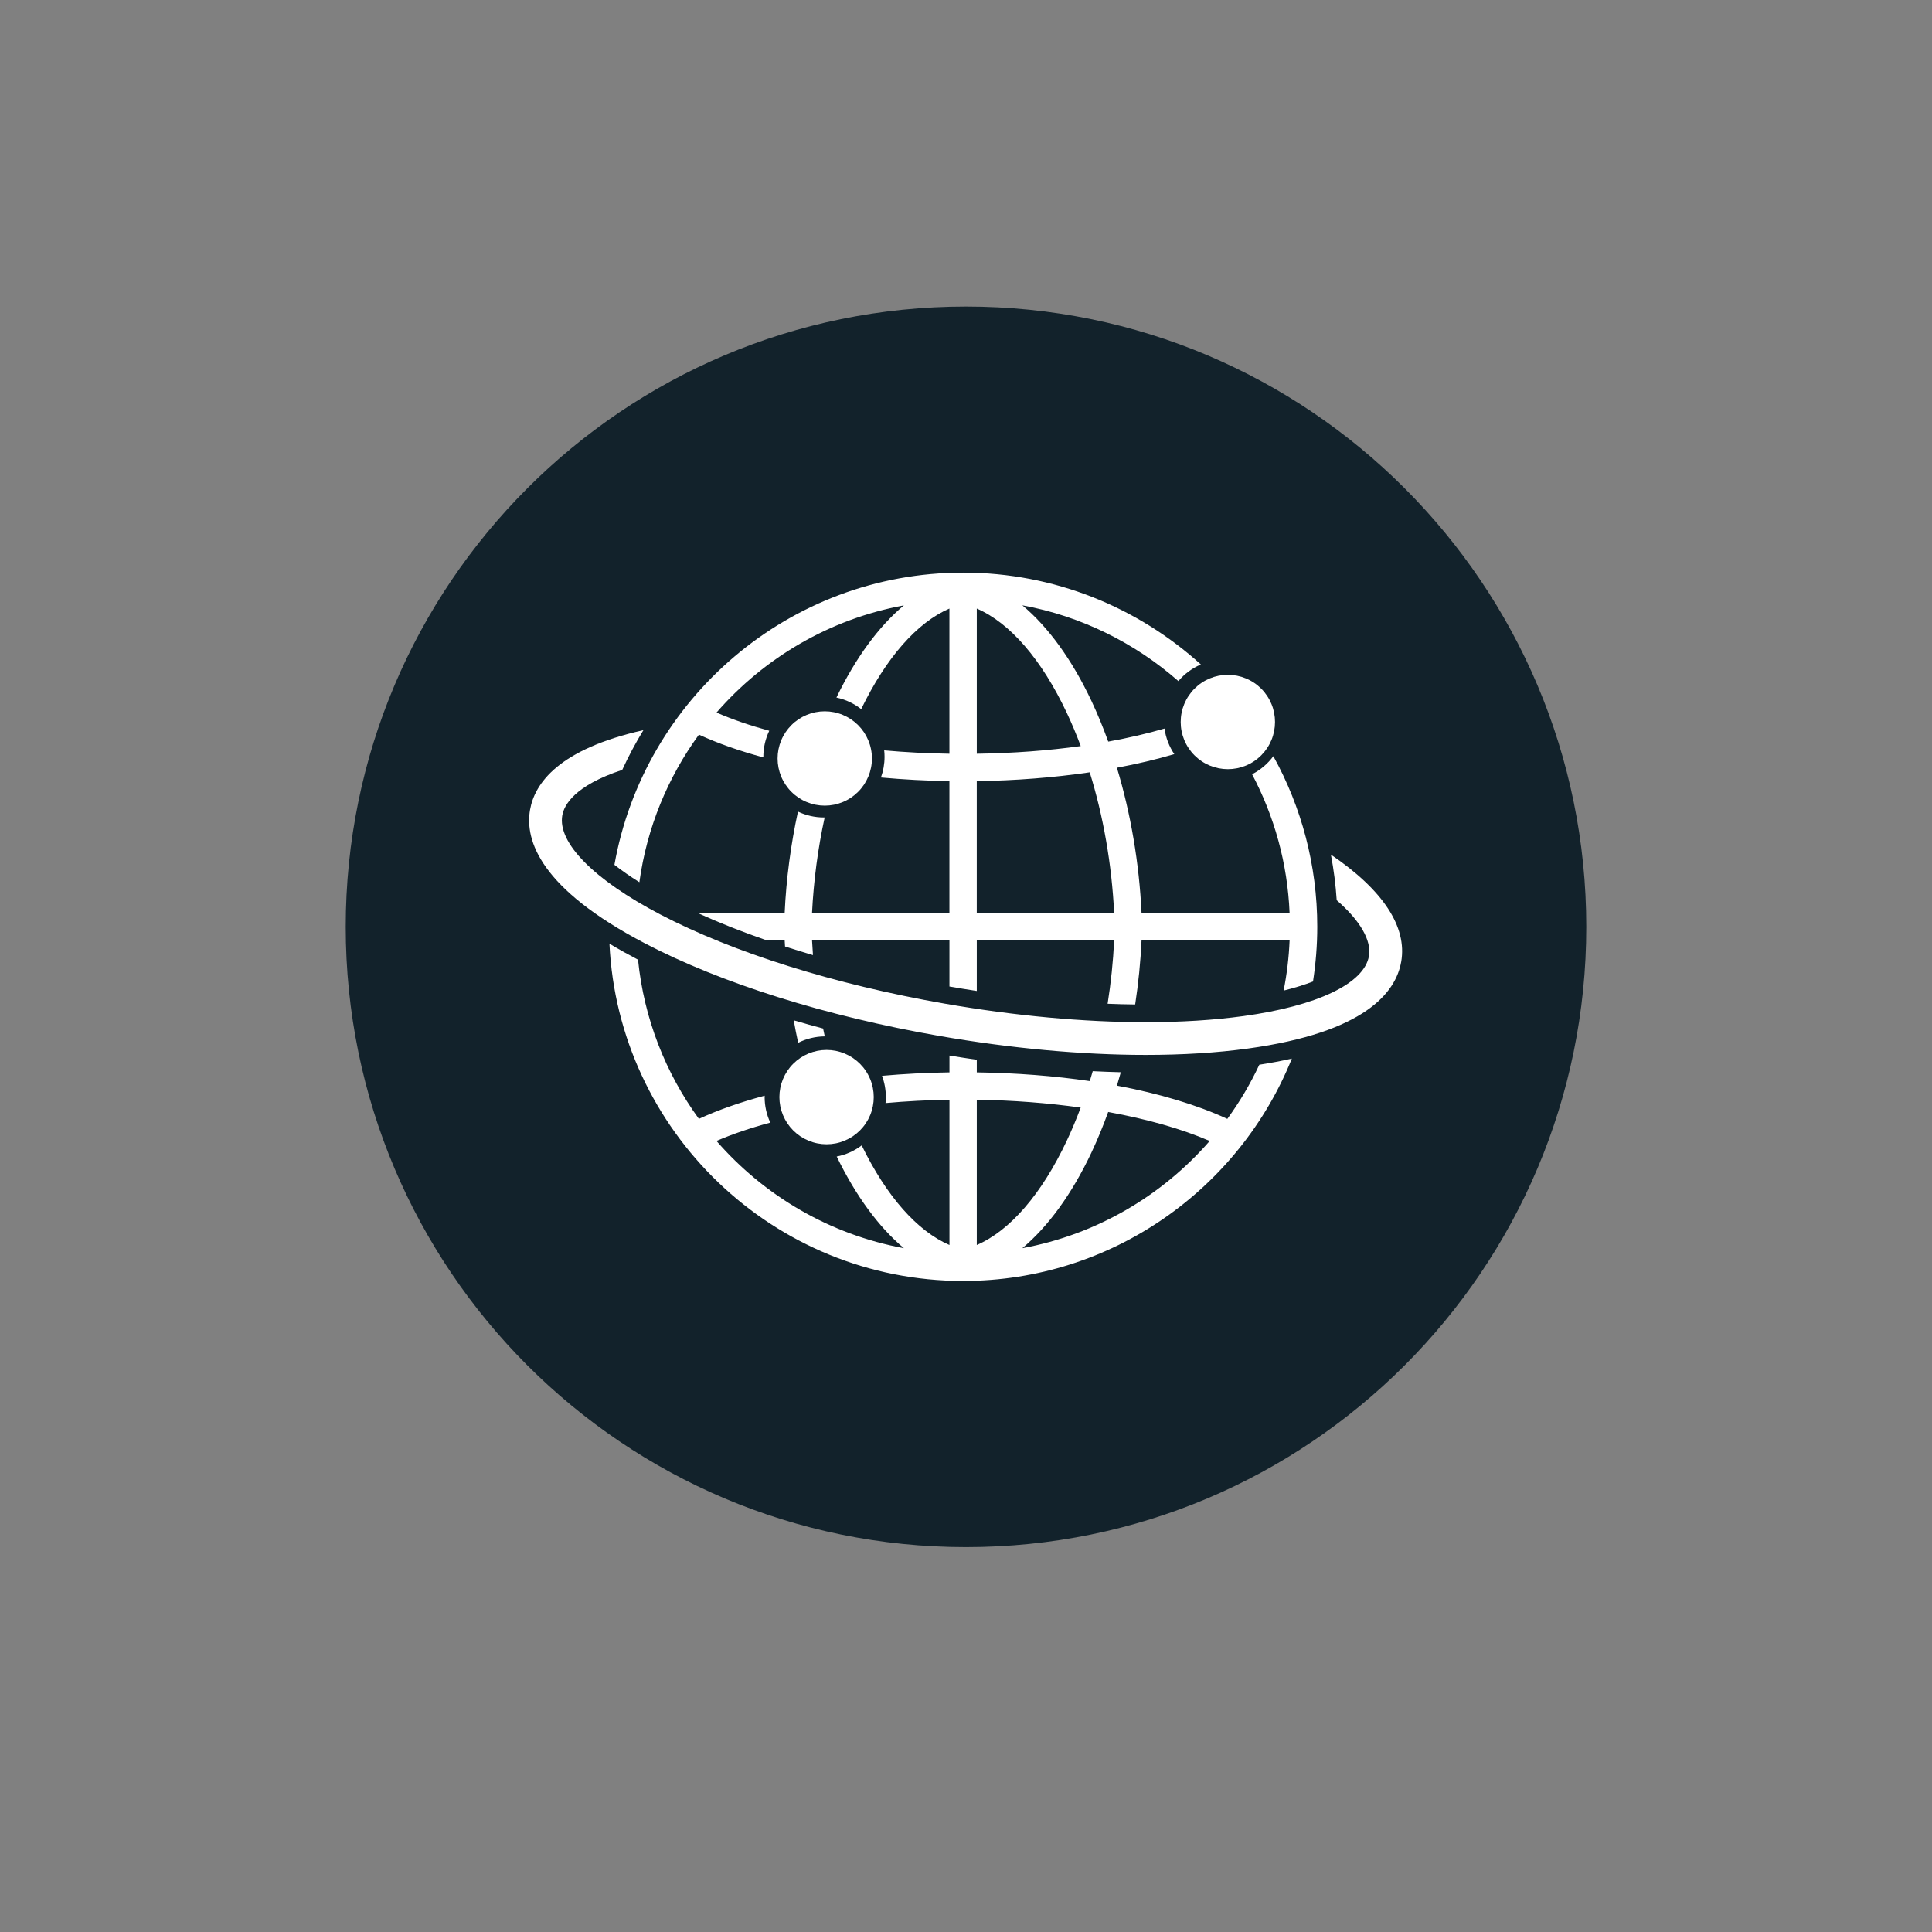
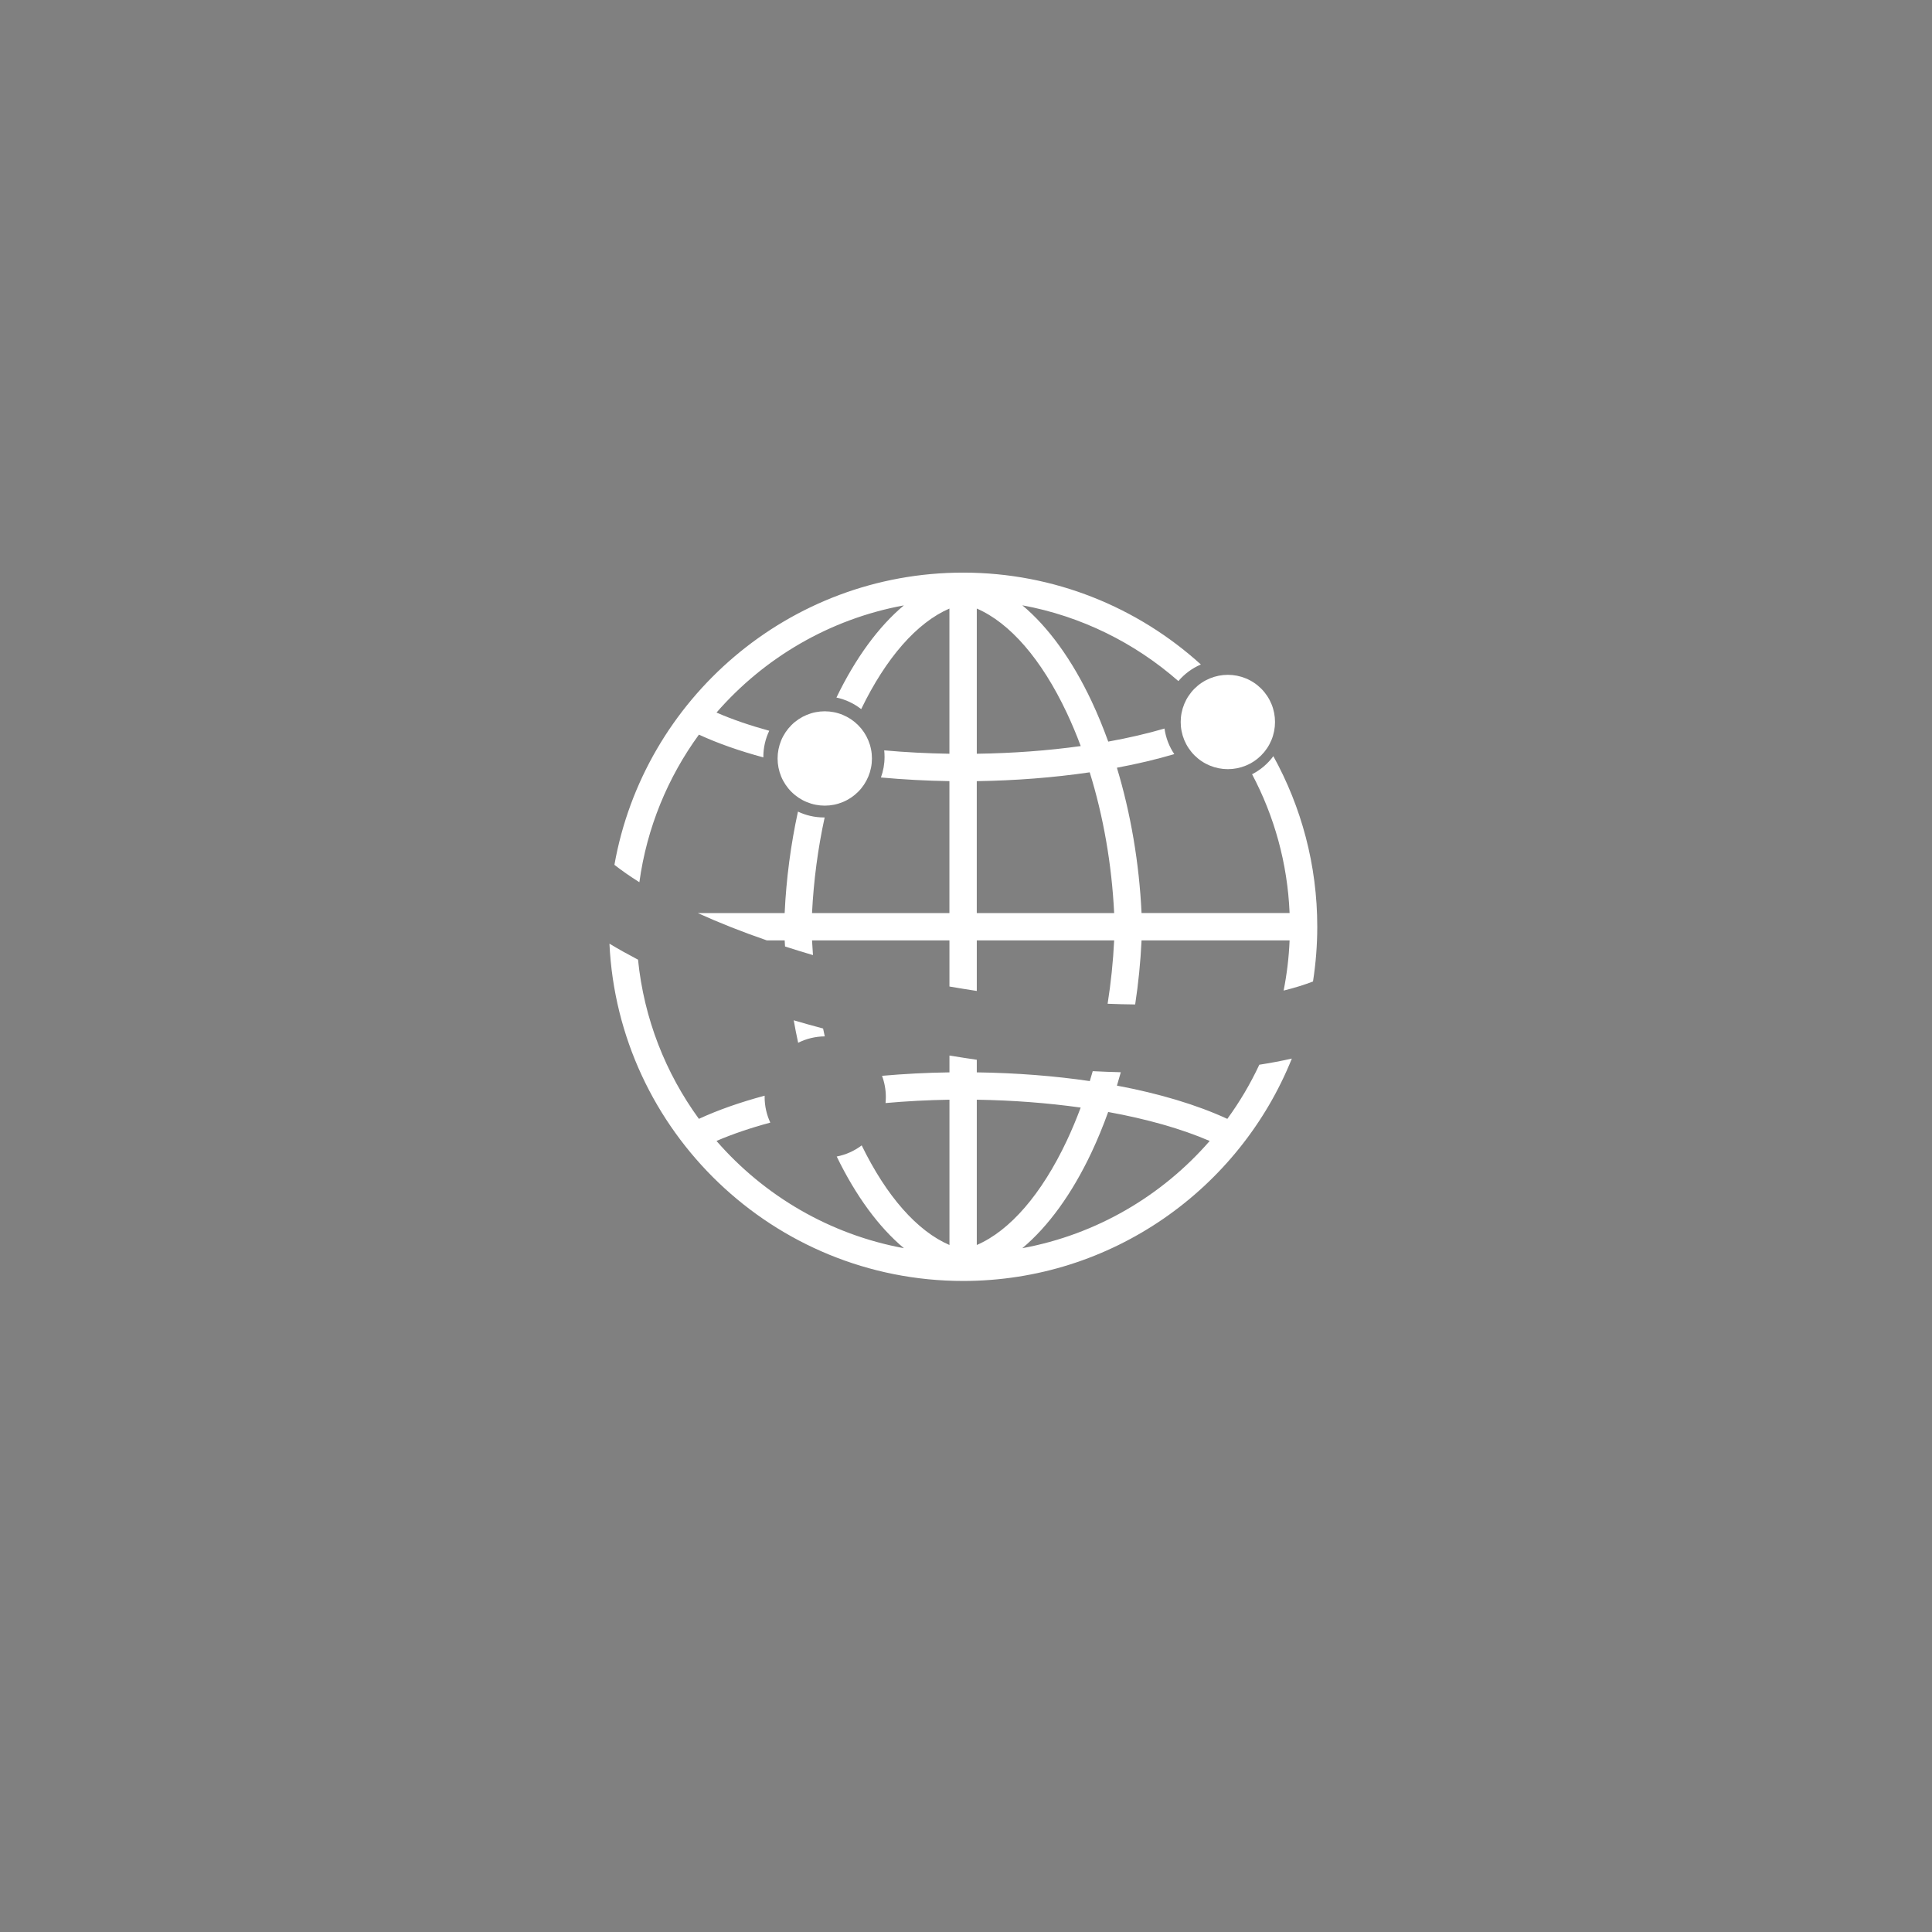
<svg xmlns="http://www.w3.org/2000/svg" width="500" viewBox="0 0 375 375" height="500" preserveAspectRatio="xMidYMid meet">
  <rect x="0" y="0" width="375" height="375" fill="#808080" stroke="none" />
  <defs>
    <clipPath id="b94143d556">
-       <path d="M 67.105 59.5 L 307.895 59.5 L 307.895 300.293 L 67.105 300.293 Z M 67.105 59.5 " clip-rule="nonzero" />
+       <path d="M 67.105 59.5 L 307.895 59.5 L 307.895 300.293 Z M 67.105 59.5 " clip-rule="nonzero" />
    </clipPath>
    <clipPath id="a2d799b398">
-       <path d="M 187.5 59.5 C 121.008 59.5 67.105 113.402 67.105 179.895 C 67.105 246.387 121.008 300.293 187.5 300.293 C 253.992 300.293 307.895 246.387 307.895 179.895 C 307.895 113.402 253.992 59.5 187.5 59.5 Z M 187.5 59.5 " clip-rule="nonzero" />
-     </clipPath>
+       </clipPath>
    <clipPath id="3dd5033b4e">
      <path d="M 0.105 0.5 L 240.895 0.5 L 240.895 241.293 L 0.105 241.293 Z M 0.105 0.5 " clip-rule="nonzero" />
    </clipPath>
    <clipPath id="2041952bb1">
      <path d="M 120.5 0.5 C 54.008 0.5 0.105 54.402 0.105 120.895 C 0.105 187.387 54.008 241.293 120.5 241.293 C 186.992 241.293 240.895 187.387 240.895 120.895 C 240.895 54.402 186.992 0.5 120.5 0.5 Z M 120.5 0.5 " clip-rule="nonzero" />
    </clipPath>
    <clipPath id="2034ef12b6">
      <rect x="0" width="241" y="0" height="242" />
    </clipPath>
    <clipPath id="817e748107">
-       <path d="M 102 141 L 272.848 141 L 272.848 205 L 102 205 Z M 102 141 " clip-rule="nonzero" />
-     </clipPath>
+       </clipPath>
    <clipPath id="21a3489fb3">
      <path d="M 119 111.051 L 256 111.051 L 256 195 L 119 195 Z M 119 111.051 " clip-rule="nonzero" />
    </clipPath>
  </defs>
  <g clip-path="url(#b94143d556)">
    <g clip-path="url(#a2d799b398)">
      <g transform="matrix(1, 0, 0, 1, 67, 59)">
        <g clip-path="url(#2034ef12b6)">
          <g clip-path="url(#3dd5033b4e)">
            <g clip-path="url(#2041952bb1)">
              <path fill="#12222b" d="M 0.105 0.5 L 240.895 0.5 L 240.895 241.293 L 0.105 241.293 Z M 0.105 0.5 " fill-opacity="1" fill-rule="nonzero" />
            </g>
          </g>
        </g>
      </g>
    </g>
  </g>
  <path fill="#ffffff" d="M 154.922 202.402 C 156.48 201.621 158.23 201.176 160.086 201.16 C 159.977 200.652 159.867 200.145 159.762 199.633 C 157.836 199.121 155.934 198.59 154.062 198.039 C 154.324 199.504 154.602 200.961 154.922 202.402 Z M 154.922 202.402 " fill-opacity="1" fill-rule="nonzero" />
  <g clip-path="url(#817e748107)">
    <path fill="#ffffff" d="M 271.973 186.68 C 273.156 179.895 268.453 172.754 258.328 165.883 C 258.879 168.793 259.258 171.754 259.453 174.73 C 264.023 178.707 266.238 182.547 265.707 185.59 C 264.781 190.902 255.676 195.254 241.352 197.219 C 235.613 198.008 229.223 198.406 222.352 198.406 C 210.367 198.406 196.906 197.164 183.434 194.816 C 162 191.078 142.355 184.918 128.117 177.473 C 115.305 170.77 108.211 163.598 109.137 158.277 C 109.484 156.273 111.477 152.504 120.777 149.434 C 121.988 146.793 123.359 144.211 124.887 141.723 C 108.402 145.414 103.773 152.074 102.879 157.188 C 101.844 163.148 104.867 172.477 125.176 183.102 C 139.977 190.848 160.281 197.23 182.344 201.078 C 196.156 203.484 209.996 204.758 222.379 204.758 C 229.547 204.758 236.223 204.344 242.219 203.52 C 264.926 200.398 270.934 192.641 271.969 186.68 Z M 271.973 186.68 " fill-opacity="1" fill-rule="nonzero" />
  </g>
  <path fill="#ffffff" d="M 244.438 206.652 C 242.699 210.371 240.617 213.891 238.223 217.172 C 232.289 214.434 224.996 212.254 216.797 210.719 C 217.059 209.859 217.305 208.992 217.547 208.121 C 215.754 208.078 213.934 208.004 212.098 207.914 C 211.91 208.562 211.723 209.207 211.527 209.84 C 204.66 208.832 197.27 208.254 189.594 208.145 L 189.594 205.699 C 187.832 205.445 186.059 205.168 184.289 204.879 L 184.289 208.145 C 179.809 208.207 175.438 208.441 171.199 208.816 C 171.676 210.094 171.941 211.48 171.941 212.926 C 171.941 213.324 171.918 213.715 171.883 214.102 C 175.914 213.742 180.066 213.52 184.289 213.453 L 184.289 241.652 C 178.039 238.961 172.07 232.203 167.254 222.32 C 165.848 223.383 164.199 224.133 162.406 224.48 C 166.129 232.152 170.586 238.199 175.449 242.273 C 161.043 239.621 148.32 232.09 139.07 221.457 C 142.172 220.121 145.688 218.926 149.516 217.898 C 148.812 216.391 148.414 214.707 148.414 212.93 C 148.414 212.844 148.418 212.758 148.422 212.672 C 143.703 213.934 139.406 215.438 135.656 217.168 C 129.207 208.316 124.992 197.738 123.84 186.266 C 123.758 186.223 123.676 186.184 123.594 186.141 C 121.848 185.227 120.062 184.234 118.293 183.164 C 120.008 219.555 150.141 248.633 186.945 248.633 C 215.812 248.633 240.582 230.742 250.746 205.469 C 248.629 205.949 246.512 206.34 244.441 206.66 Z M 189.594 241.648 L 189.594 213.453 C 196.59 213.562 203.398 214.086 209.762 214.98 C 208.93 217.203 208.031 219.355 207.062 221.414 C 202.172 231.789 196.031 238.879 189.594 241.652 Z M 198.434 242.27 C 203.465 238.055 208.066 231.73 211.863 223.676 C 213.039 221.176 214.117 218.551 215.098 215.836 C 222.617 217.199 229.344 219.105 234.801 221.461 C 225.559 232.094 212.84 239.621 198.43 242.273 Z M 198.434 242.27 " fill-opacity="1" fill-rule="nonzero" />
  <g clip-path="url(#21a3489fb3)">
    <path fill="#ffffff" d="M 124.102 171.238 C 125.555 160.637 129.633 150.859 135.66 142.594 C 139.383 144.309 143.602 145.777 148.164 147.008 C 148.164 146.977 148.164 146.941 148.164 146.91 C 148.164 145.094 148.578 143.375 149.312 141.84 C 145.578 140.82 142.137 139.641 139.074 138.309 C 148.32 127.68 161.039 120.152 175.441 117.504 C 170.559 121.594 166.082 127.676 162.352 135.395 C 164.133 135.77 165.77 136.555 167.156 137.641 C 171.992 127.656 177.992 120.832 184.281 118.121 L 184.281 146.301 C 179.941 146.234 175.715 146.012 171.625 145.645 C 171.668 146.059 171.691 146.48 171.691 146.906 C 171.691 148.309 171.441 149.66 170.988 150.91 C 175.355 151.305 179.809 151.551 184.281 151.617 L 184.281 177.23 L 157.613 177.23 C 157.926 170.926 158.758 164.672 160.066 158.664 C 160.02 158.664 159.977 158.668 159.926 158.668 C 158.121 158.668 156.41 158.258 154.883 157.531 C 153.496 163.906 152.609 170.551 152.301 177.23 L 135.445 177.23 C 139.582 179.109 144.07 180.883 148.855 182.535 L 152.305 182.535 C 152.32 182.93 152.348 183.32 152.375 183.711 C 154.148 184.285 155.957 184.844 157.797 185.383 C 157.723 184.434 157.664 183.484 157.617 182.531 L 184.285 182.531 L 184.285 191.48 C 186.059 191.789 187.828 192.074 189.594 192.344 L 189.594 182.535 L 216.258 182.535 C 216.055 186.668 215.629 190.789 214.988 194.828 C 216.797 194.898 218.582 194.949 220.336 194.965 C 220.961 190.871 221.379 186.707 221.574 182.531 L 250.309 182.531 C 250.176 185.848 249.777 189.102 249.152 192.27 C 251.258 191.75 253.168 191.156 254.852 190.508 C 255.391 187.039 255.68 183.492 255.68 179.879 C 255.68 167.883 252.582 156.598 247.156 146.773 C 246.078 148.238 244.66 149.449 243.027 150.281 C 247.32 158.387 249.91 167.527 250.309 177.223 L 221.574 177.223 C 221.117 167.508 219.469 157.867 216.789 149.016 C 220.688 148.289 224.422 147.406 227.93 146.375 C 226.945 144.914 226.281 143.227 226.031 141.41 C 222.641 142.398 218.98 143.246 215.109 143.945 C 214.125 141.223 213.047 138.59 211.867 136.086 C 208.07 128.031 203.469 121.703 198.438 117.492 C 209.902 119.598 220.293 124.805 228.723 132.199 C 229.898 130.812 231.395 129.699 233.09 128.977 C 220.879 117.91 204.684 111.145 186.938 111.145 C 153.137 111.145 124.961 135.676 119.258 167.863 C 120.633 168.938 122.234 170.066 124.102 171.238 Z M 189.594 118.121 C 196.031 120.898 202.172 127.98 207.062 138.359 C 208.035 140.426 208.938 142.582 209.77 144.812 C 203.438 145.691 196.645 146.203 189.594 146.301 Z M 189.594 151.621 C 197.059 151.512 204.484 150.938 211.512 149.906 C 214.164 158.434 215.793 167.793 216.258 177.23 L 189.59 177.23 L 189.59 151.621 Z M 189.594 151.621 " fill-opacity="1" fill-rule="nonzero" />
  </g>
  <path fill="#ffffff" d="M 169.242 147.219 C 169.242 147.82 169.184 148.414 169.066 149.004 C 168.949 149.594 168.773 150.168 168.543 150.723 C 168.312 151.277 168.031 151.805 167.699 152.305 C 167.363 152.805 166.984 153.27 166.559 153.691 C 166.133 154.117 165.672 154.496 165.172 154.832 C 164.672 155.164 164.145 155.449 163.59 155.676 C 163.035 155.906 162.461 156.082 161.871 156.199 C 161.281 156.316 160.688 156.375 160.086 156.375 C 159.484 156.375 158.891 156.316 158.301 156.199 C 157.711 156.082 157.137 155.906 156.582 155.676 C 156.027 155.449 155.5 155.164 155 154.832 C 154.5 154.496 154.035 154.117 153.613 153.691 C 153.188 153.27 152.809 152.805 152.473 152.305 C 152.141 151.805 151.855 151.277 151.625 150.723 C 151.398 150.168 151.223 149.594 151.105 149.004 C 150.988 148.414 150.93 147.82 150.93 147.219 C 150.93 146.617 150.988 146.023 151.105 145.434 C 151.223 144.844 151.398 144.27 151.625 143.715 C 151.855 143.16 152.141 142.633 152.473 142.133 C 152.809 141.633 153.188 141.172 153.613 140.746 C 154.035 140.32 154.5 139.941 155 139.605 C 155.5 139.273 156.027 138.992 156.582 138.762 C 157.137 138.531 157.711 138.355 158.301 138.238 C 158.891 138.121 159.484 138.062 160.086 138.062 C 160.688 138.062 161.281 138.121 161.871 138.238 C 162.461 138.355 163.035 138.531 163.59 138.762 C 164.145 138.992 164.672 139.273 165.172 139.605 C 165.672 139.941 166.133 140.32 166.559 140.746 C 166.984 141.172 167.363 141.633 167.699 142.133 C 168.031 142.633 168.312 143.16 168.543 143.715 C 168.773 144.27 168.949 144.844 169.066 145.434 C 169.184 146.023 169.242 146.617 169.242 147.219 Z M 169.242 147.219 " fill-opacity="1" fill-rule="nonzero" />
  <path fill="#ffffff" d="M 247.48 140.141 C 247.48 140.742 247.422 141.336 247.305 141.926 C 247.188 142.516 247.016 143.086 246.785 143.645 C 246.555 144.199 246.273 144.727 245.938 145.227 C 245.605 145.727 245.227 146.188 244.801 146.613 C 244.375 147.039 243.914 147.418 243.414 147.75 C 242.914 148.086 242.387 148.367 241.828 148.598 C 241.273 148.828 240.703 149 240.113 149.117 C 239.523 149.234 238.926 149.293 238.328 149.293 C 237.727 149.293 237.129 149.234 236.539 149.117 C 235.949 149 235.379 148.828 234.824 148.598 C 234.266 148.367 233.738 148.086 233.238 147.75 C 232.738 147.418 232.277 147.039 231.852 146.613 C 231.426 146.188 231.047 145.727 230.715 145.227 C 230.379 144.727 230.098 144.199 229.867 143.645 C 229.637 143.086 229.465 142.516 229.348 141.926 C 229.23 141.336 229.172 140.742 229.172 140.141 C 229.172 139.539 229.23 138.941 229.348 138.352 C 229.465 137.762 229.637 137.191 229.867 136.637 C 230.098 136.082 230.379 135.551 230.715 135.055 C 231.047 134.555 231.426 134.09 231.852 133.664 C 232.277 133.242 232.738 132.859 233.238 132.527 C 233.738 132.191 234.266 131.91 234.824 131.68 C 235.379 131.449 235.949 131.277 236.539 131.16 C 237.129 131.043 237.727 130.984 238.328 130.984 C 238.926 130.984 239.523 131.043 240.113 131.16 C 240.703 131.277 241.273 131.449 241.828 131.68 C 242.387 131.91 242.914 132.191 243.414 132.527 C 243.914 132.859 244.375 133.242 244.801 133.664 C 245.227 134.09 245.605 134.555 245.938 135.055 C 246.273 135.551 246.555 136.082 246.785 136.637 C 247.016 137.191 247.188 137.762 247.305 138.352 C 247.422 138.941 247.48 139.539 247.48 140.141 Z M 247.48 140.141 " fill-opacity="1" fill-rule="nonzero" />
-   <path fill="#ffffff" d="M 169.594 212.945 C 169.594 213.547 169.535 214.141 169.418 214.73 C 169.301 215.32 169.129 215.895 168.898 216.449 C 168.668 217.004 168.387 217.531 168.051 218.031 C 167.719 218.531 167.336 218.992 166.914 219.418 C 166.488 219.844 166.023 220.223 165.523 220.559 C 165.023 220.891 164.496 221.172 163.941 221.402 C 163.387 221.633 162.812 221.809 162.227 221.926 C 161.637 222.043 161.039 222.102 160.438 222.102 C 159.836 222.102 159.242 222.043 158.652 221.926 C 158.062 221.809 157.488 221.633 156.934 221.402 C 156.379 221.172 155.852 220.891 155.352 220.559 C 154.852 220.223 154.391 219.844 153.965 219.418 C 153.539 218.992 153.16 218.531 152.824 218.031 C 152.492 217.531 152.211 217.004 151.98 216.449 C 151.75 215.895 151.574 215.32 151.457 214.73 C 151.34 214.141 151.281 213.547 151.281 212.945 C 151.281 212.344 151.34 211.75 151.457 211.16 C 151.574 210.57 151.75 209.996 151.98 209.441 C 152.211 208.887 152.492 208.359 152.824 207.859 C 153.16 207.359 153.539 206.895 153.965 206.473 C 154.391 206.047 154.852 205.668 155.352 205.332 C 155.852 205 156.379 204.715 156.934 204.484 C 157.488 204.258 158.062 204.082 158.652 203.965 C 159.242 203.848 159.836 203.789 160.438 203.789 C 161.039 203.789 161.637 203.848 162.227 203.965 C 162.812 204.082 163.387 204.258 163.941 204.484 C 164.496 204.715 165.023 205 165.523 205.332 C 166.023 205.668 166.488 206.047 166.914 206.473 C 167.336 206.895 167.719 207.359 168.051 207.859 C 168.387 208.359 168.668 208.887 168.898 209.441 C 169.129 209.996 169.301 210.57 169.418 211.16 C 169.535 211.75 169.594 212.344 169.594 212.945 Z M 169.594 212.945 " fill-opacity="1" fill-rule="nonzero" />
</svg>